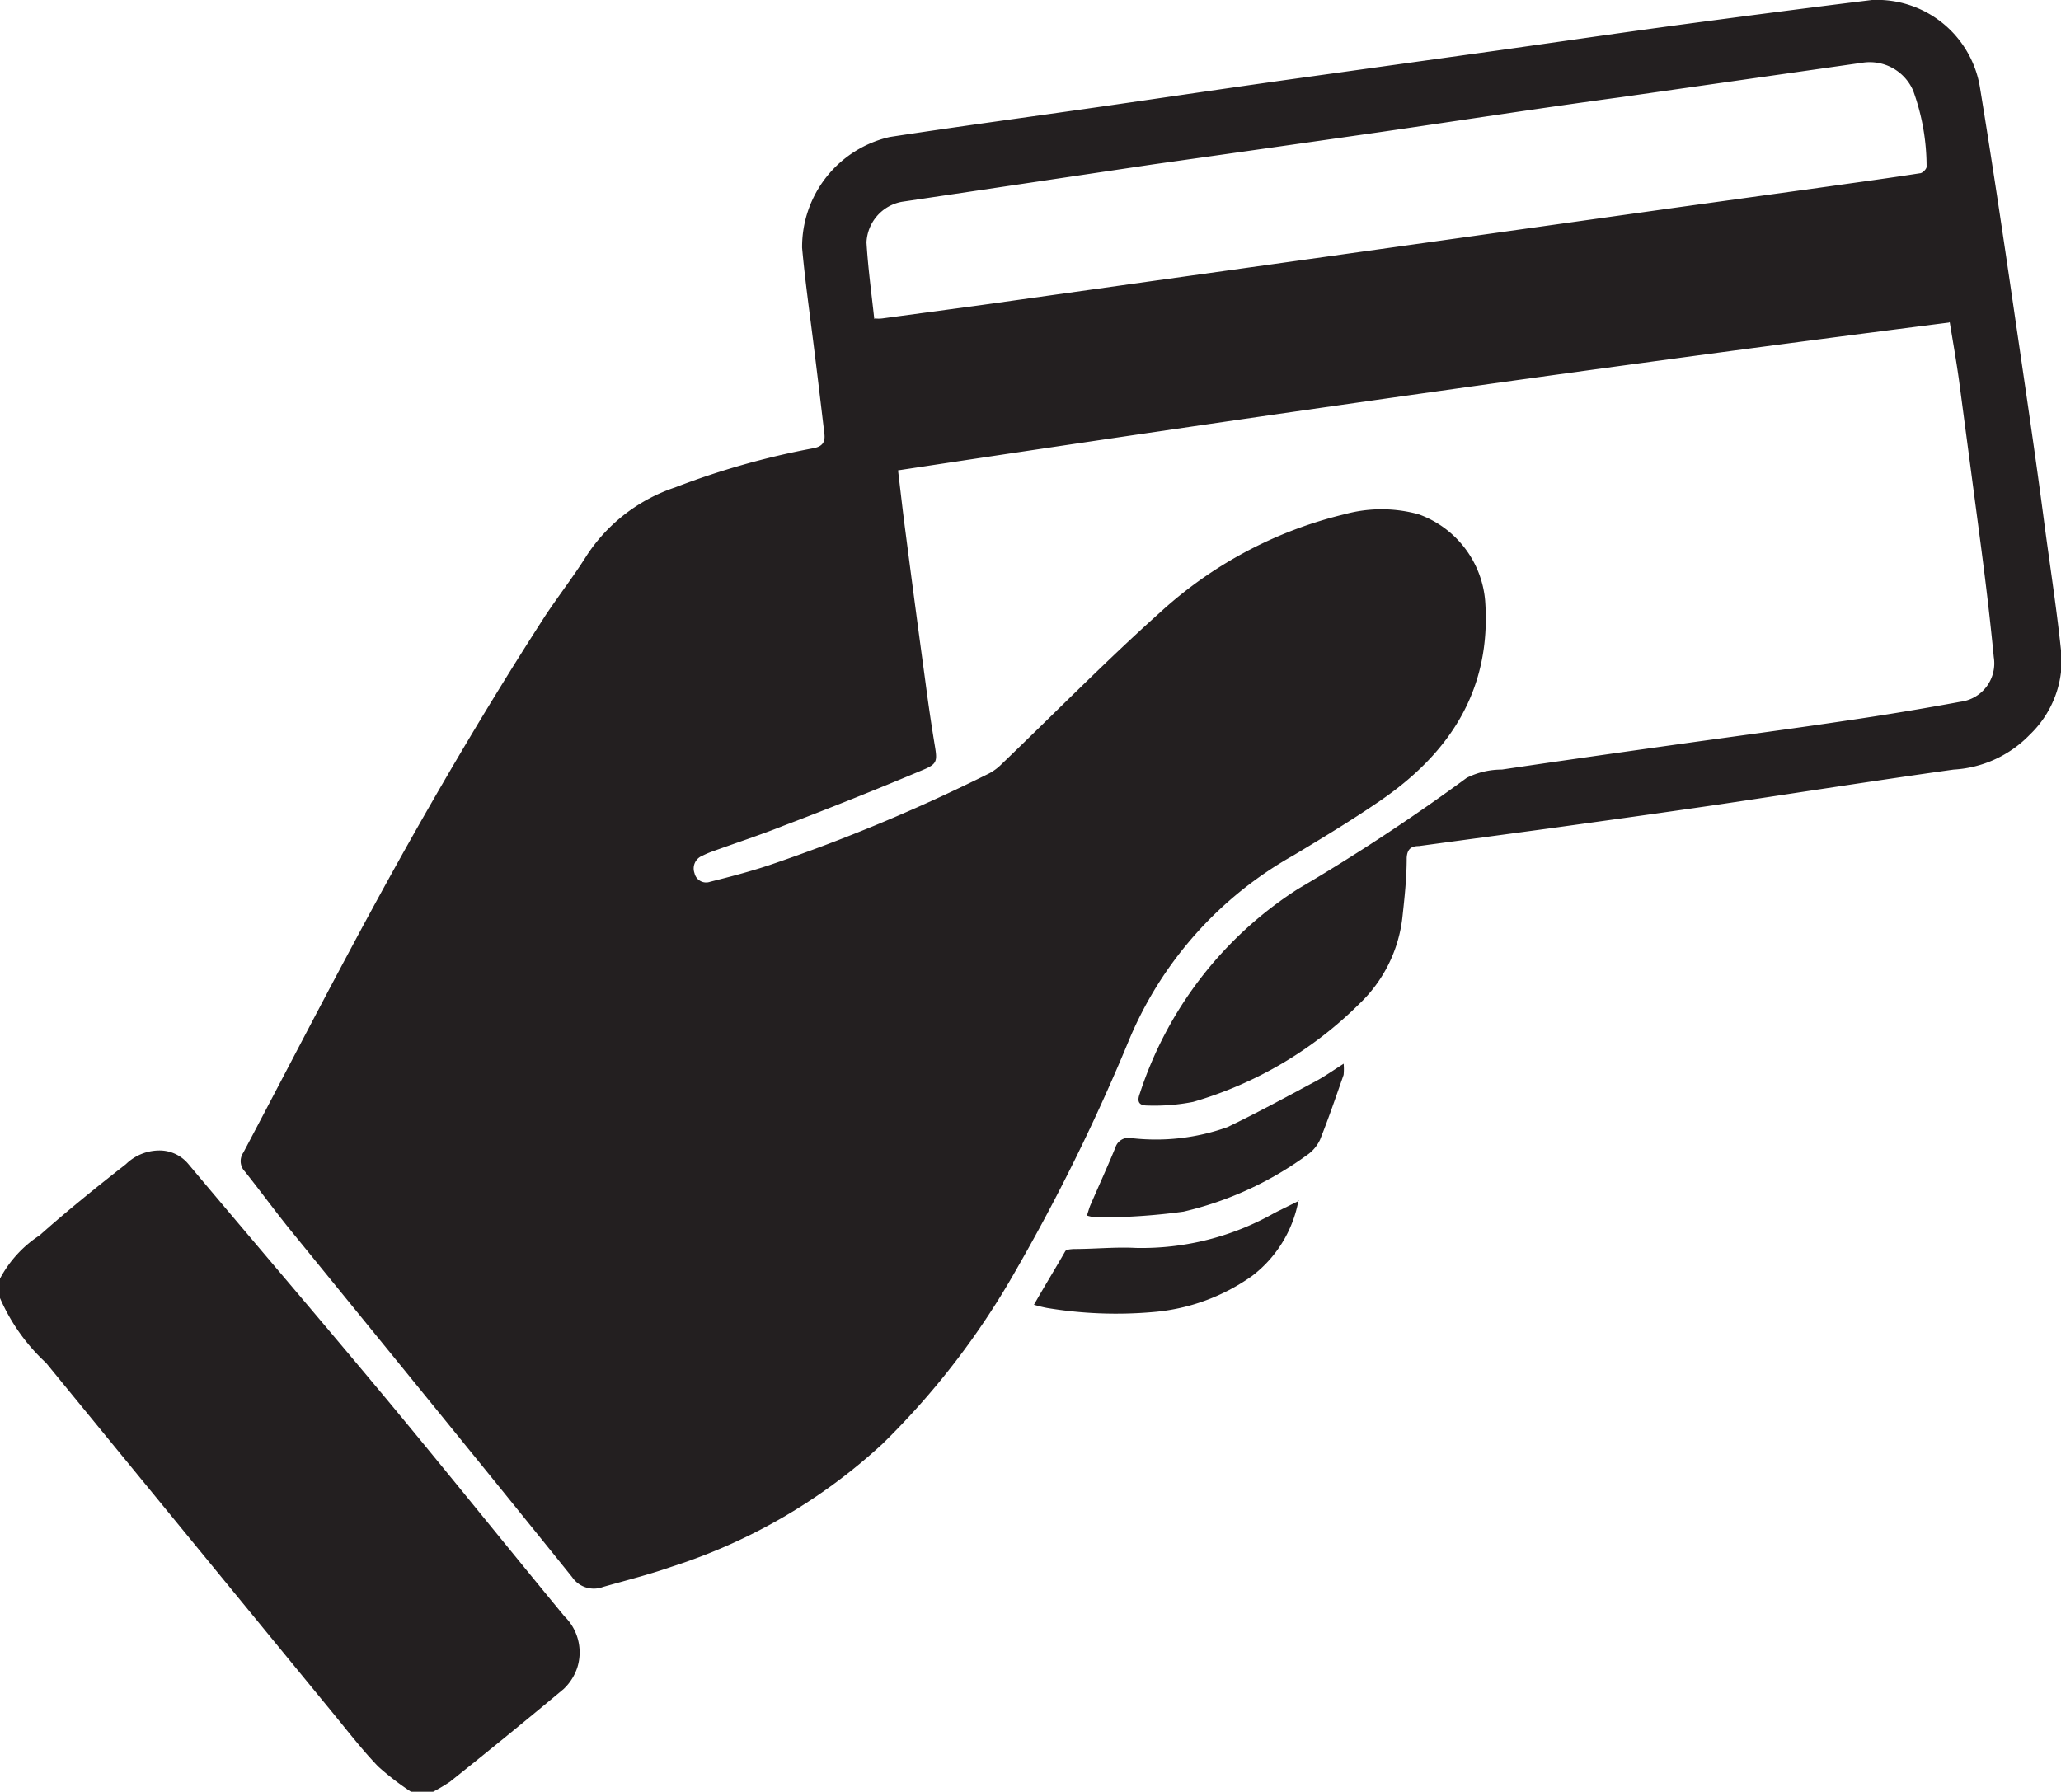
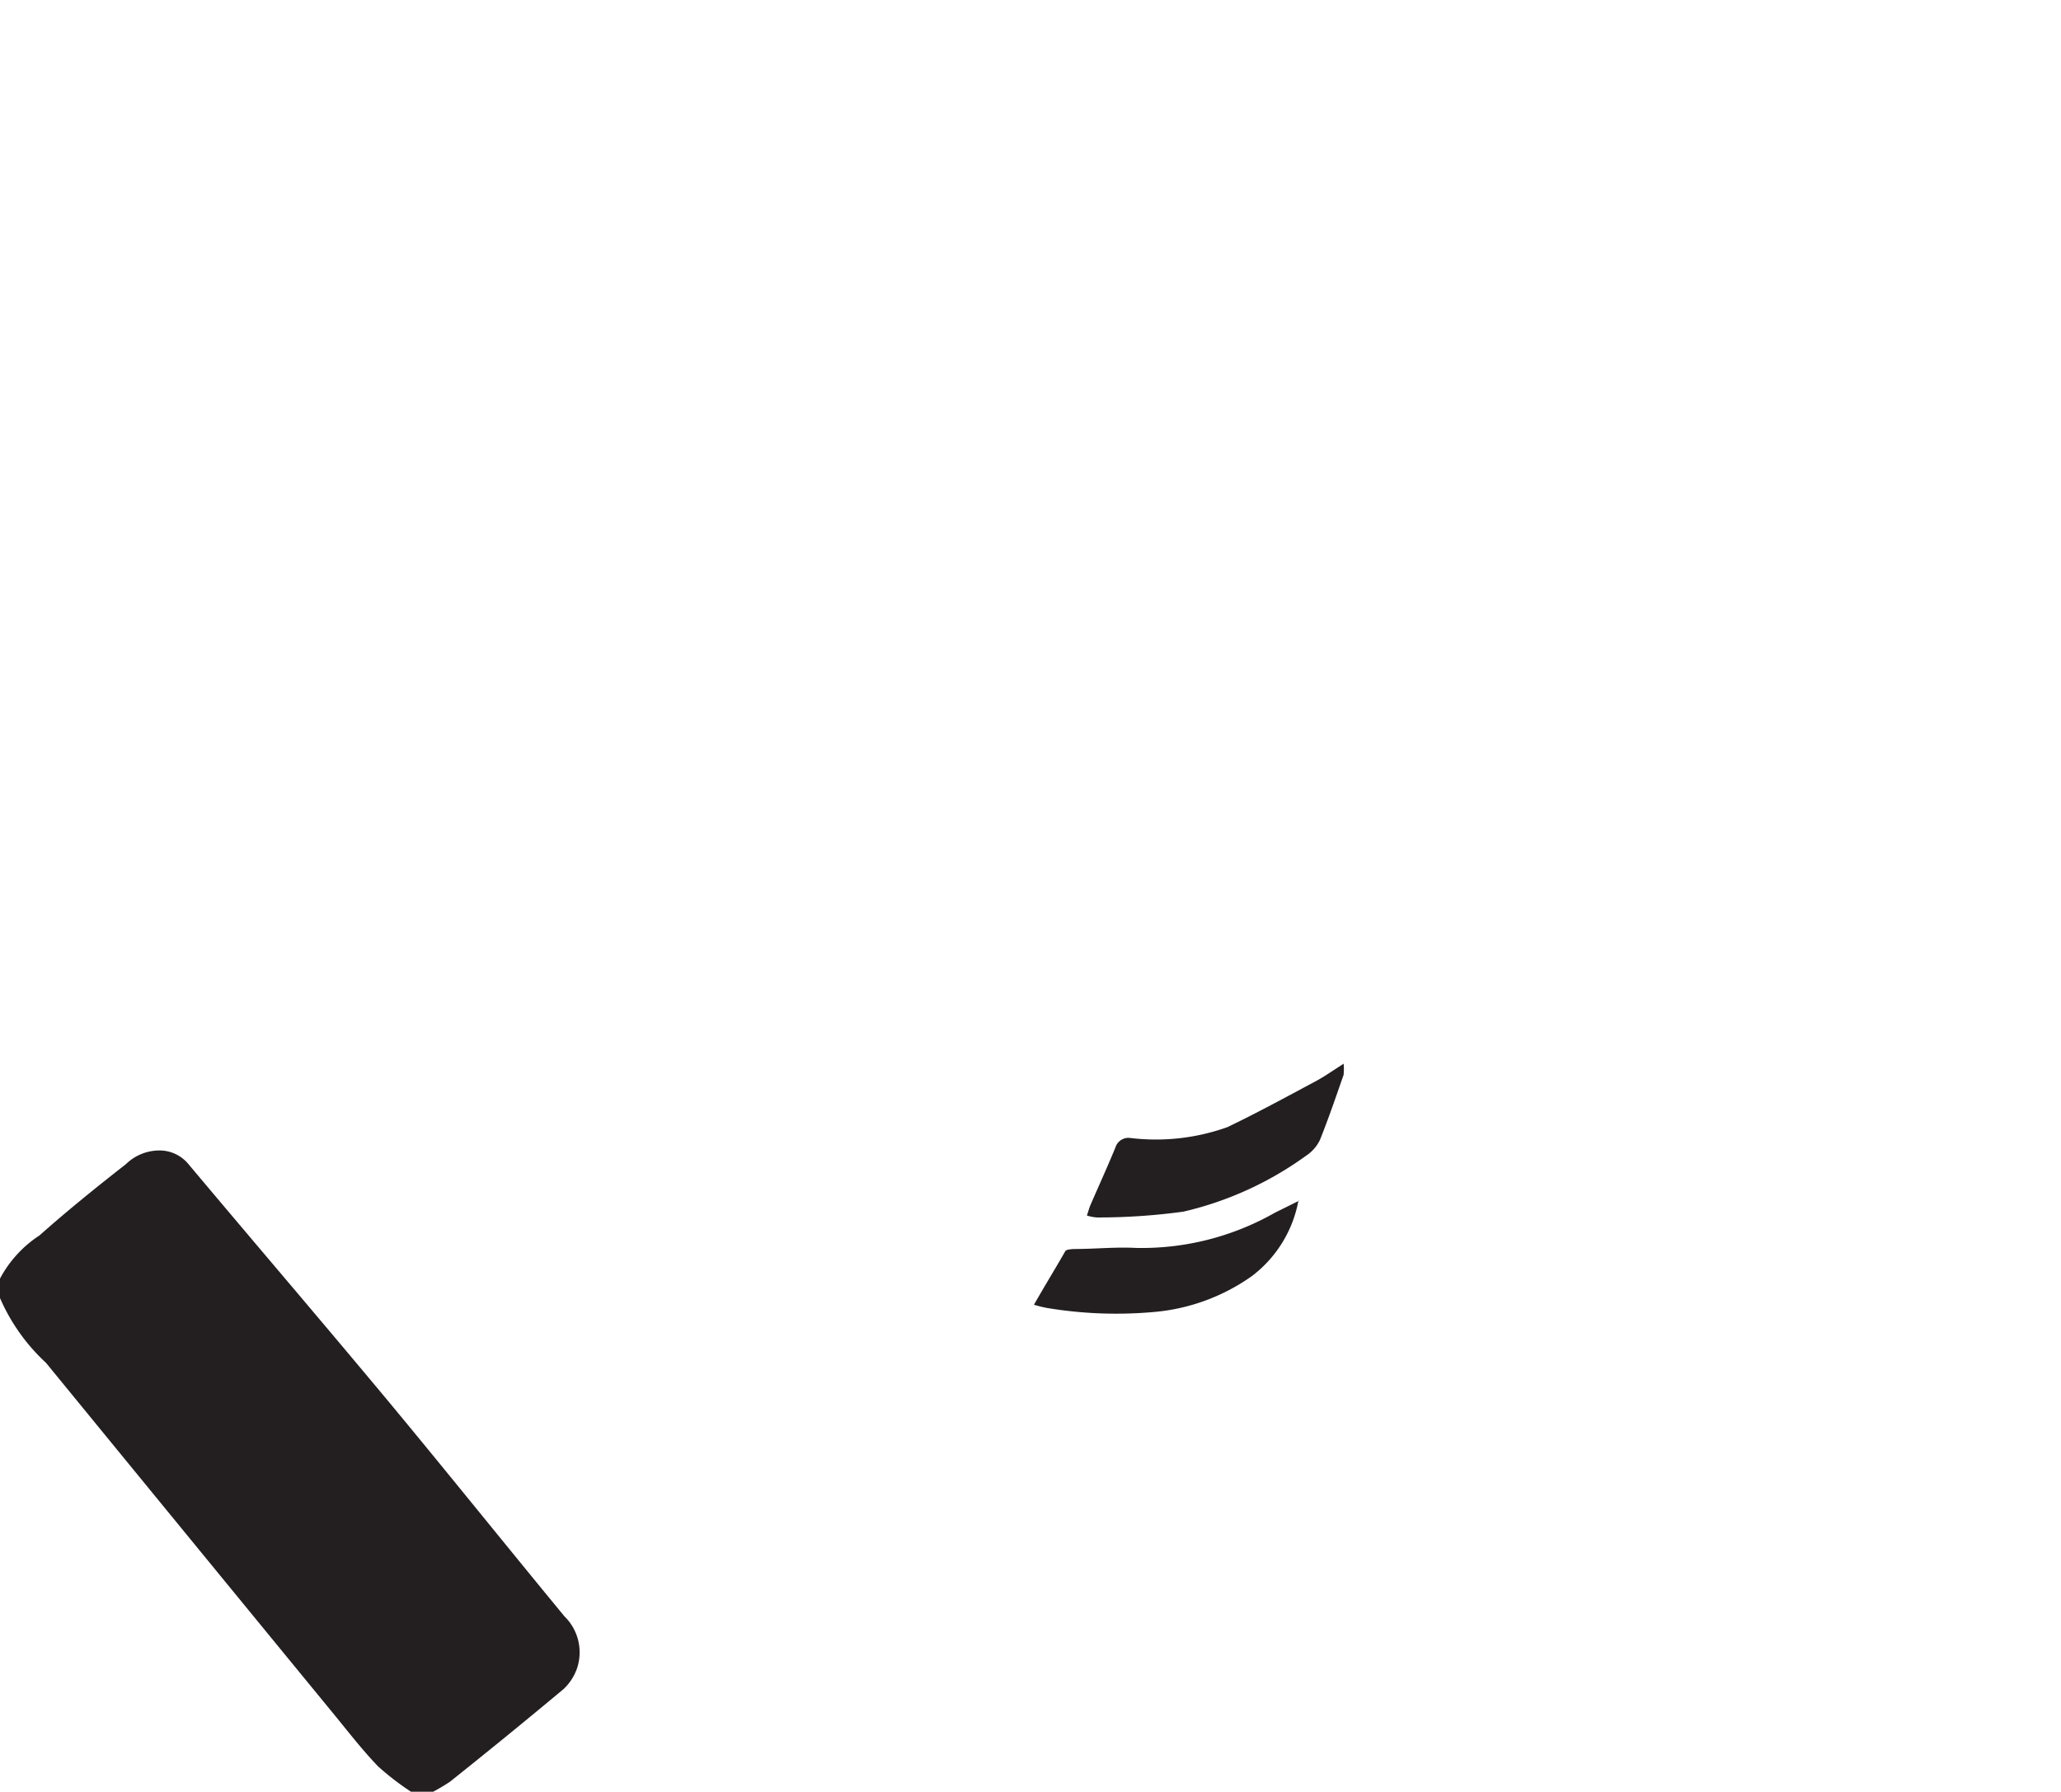
<svg xmlns="http://www.w3.org/2000/svg" id="Layer_1" data-name="Layer 1" viewBox="0 0 95.38 82.93">
  <defs>
    <style>.cls-1{fill:#231f20;}</style>
  </defs>
  <title>give3</title>
  <path class="cls-1" d="M0,59.18a5.42,5.42,0,0,1,1.83-2c1.28-1.14,2.62-2.22,4-3.3a2.22,2.22,0,0,1,1.49-.63,1.73,1.73,0,0,1,1.4.63c3.08,3.67,6.2,7.31,9.27,11,2.73,3.29,5.41,6.63,8.13,9.93a2.33,2.33,0,0,1,.6,2.36,2.4,2.4,0,0,1-.63,1q-2.61,2.18-5.27,4.3a9,9,0,0,1-.91.53h-.78a12.49,12.49,0,0,1-1.63-1.24c-.75-.78-1.41-1.64-2.1-2.48Q8.74,71.16,2.13,63.08a8.92,8.92,0,0,1-2.13-3Z" />
-   <path class="cls-1" d="M90.19,14.93C73.93,17,57.77,19.31,41.56,21.77c.12,1,.22,1.9.34,2.81q.45,3.48.93,7c.13,1,.27,1.95.43,2.92.12.73.12.86-.56,1.14Q39.47,37,36.23,38.23c-1.08.43-2.19.79-3.29,1.19a4.17,4.17,0,0,0-.44.19.63.63,0,0,0-.36.8.55.55,0,0,0,.73.4c.92-.23,1.84-.47,2.74-.77A81.27,81.27,0,0,0,45.77,35.8a2.36,2.36,0,0,0,.58-.43c2.43-2.33,4.8-4.75,7.31-7a19.35,19.35,0,0,1,8.57-4.57,6.47,6.47,0,0,1,3.41,0,4.67,4.67,0,0,1,3.09,4c.3,4.11-1.62,7.05-4.87,9.27-1.31.9-2.67,1.72-4,2.52a17.55,17.55,0,0,0-7.59,8.5A91.63,91.63,0,0,1,47,58.82a36.15,36.15,0,0,1-6.15,8,26.14,26.14,0,0,1-9.78,5.7c-1,.35-2.1.63-3.16.93A1.21,1.21,0,0,1,26.48,73c-4.33-5.38-8.7-10.73-13.06-16.09-.71-.88-1.38-1.8-2.09-2.69a.69.69,0,0,1-.07-.87c1.64-3.1,3.25-6.22,4.91-9.32C19,38.72,22,33.51,25.24,28.49c.62-.93,1.31-1.82,1.9-2.76a7.87,7.87,0,0,1,4.1-3.17,36.5,36.5,0,0,1,6.38-1.81c.45-.08.58-.29.53-.69-.17-1.43-.34-2.86-.52-4.29s-.38-2.86-.51-4.3a5.22,5.22,0,0,1,4.06-5.13c3.2-.49,6.41-.92,9.61-1.38s6.15-.9,9.23-1.33l9.33-1.3c2.92-.41,5.83-.84,8.75-1.23S83.78.35,86.63,0a4.83,4.83,0,0,1,5,4.05c.56,3.42,1.07,6.84,1.57,10.27s1,6.76,1.44,10.14c.27,2,.57,3.94.77,5.93A4.78,4.78,0,0,1,93.94,34a5.32,5.32,0,0,1-3.53,1.62c-3.64.51-7.26,1.08-10.9,1.62-2.59.38-5.19.74-7.79,1.1l-6.06.82c-.36,0-.54.15-.56.55,0,.92-.1,1.85-.2,2.76a6.53,6.53,0,0,1-2,4A18.06,18.06,0,0,1,55.22,51a9.26,9.26,0,0,1-2.11.17c-.39,0-.51-.16-.36-.56a17.79,17.79,0,0,1,7.31-9.46A91.79,91.79,0,0,0,67.88,36a3.62,3.62,0,0,1,1.62-.38c2.69-.4,5.38-.78,8.08-1.16s5.22-.71,7.83-1.1q2.67-.39,5.32-.88a1.79,1.79,0,0,0,1.54-2.06c-.17-1.76-.38-3.51-.61-5.26q-.5-3.78-1-7.56c-.12-.86-.27-1.72-.43-2.69m-49.73-.17a1.43,1.43,0,0,0,.32,0l4.52-.61L53.38,13l8.07-1.13,7.84-1.1,8.12-1.14,7.21-1c1.41-.2,2.82-.39,4.23-.61.12,0,.31-.2.31-.3a10.27,10.27,0,0,0-.62-3.52,2.19,2.19,0,0,0-2.33-1.3L75,4.5C71.28,5,67.56,5.58,63.83,6.12c-3.49.5-7,1-10.48,1.49L41.74,9.34a2,2,0,0,0-1.64,1.88c.07,1.18.23,2.34.36,3.54" />
  <path class="cls-1" d="M62.18,49.22a2.72,2.72,0,0,1,0,.53c-.35,1-.69,2-1.09,3a1.78,1.78,0,0,1-.63.73,15.73,15.73,0,0,1-5.69,2.6,29.09,29.09,0,0,1-4,.27,1.91,1.91,0,0,1-.47-.09c.07-.2.11-.37.18-.52.38-.88.78-1.75,1.14-2.63a.63.63,0,0,1,.68-.44,9.82,9.82,0,0,0,4.5-.5c1.38-.66,2.73-1.4,4.08-2.12.41-.22.79-.49,1.31-.82" />
  <path class="cls-1" d="M60.09,55.57a5.68,5.68,0,0,1-2.15,3.49,9.21,9.21,0,0,1-4.59,1.67,19.52,19.52,0,0,1-4.89-.19,5.79,5.79,0,0,1-.61-.15c.5-.88,1-1.69,1.45-2.48.05-.08.26-.09.39-.1,1,0,1.92-.1,2.87-.05A12.46,12.46,0,0,0,59,56.13l1.13-.56" />
</svg>